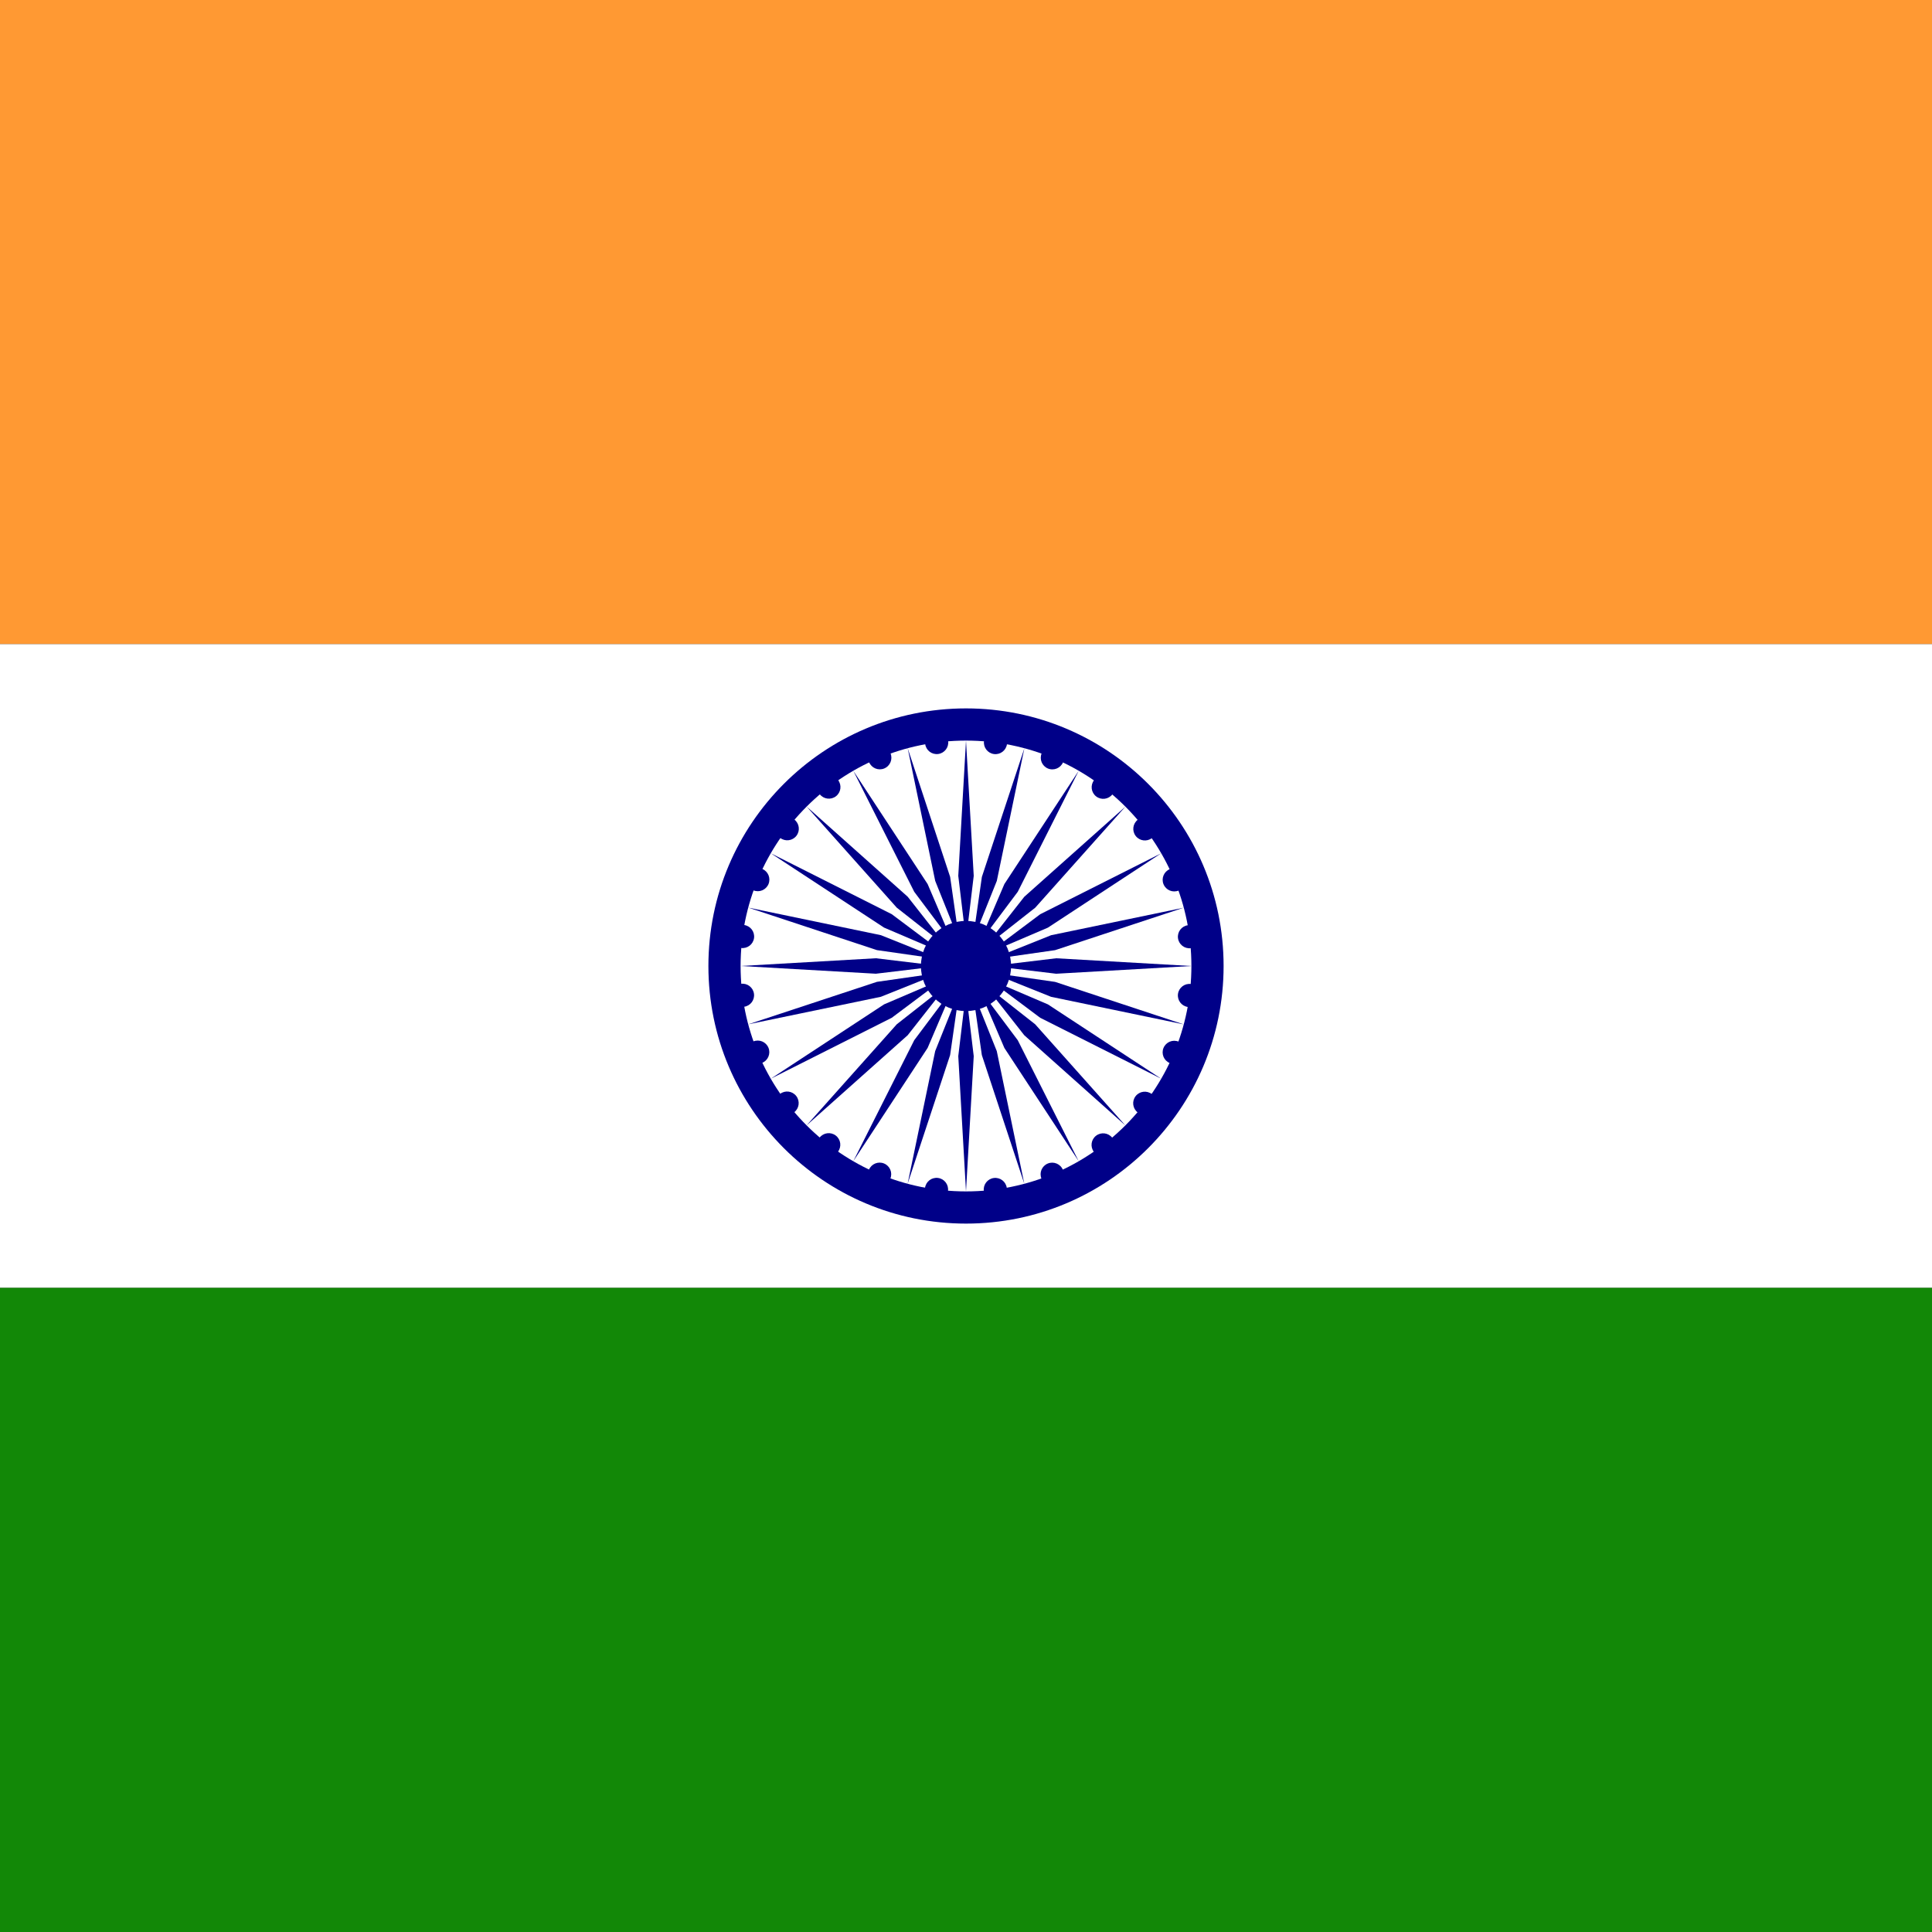
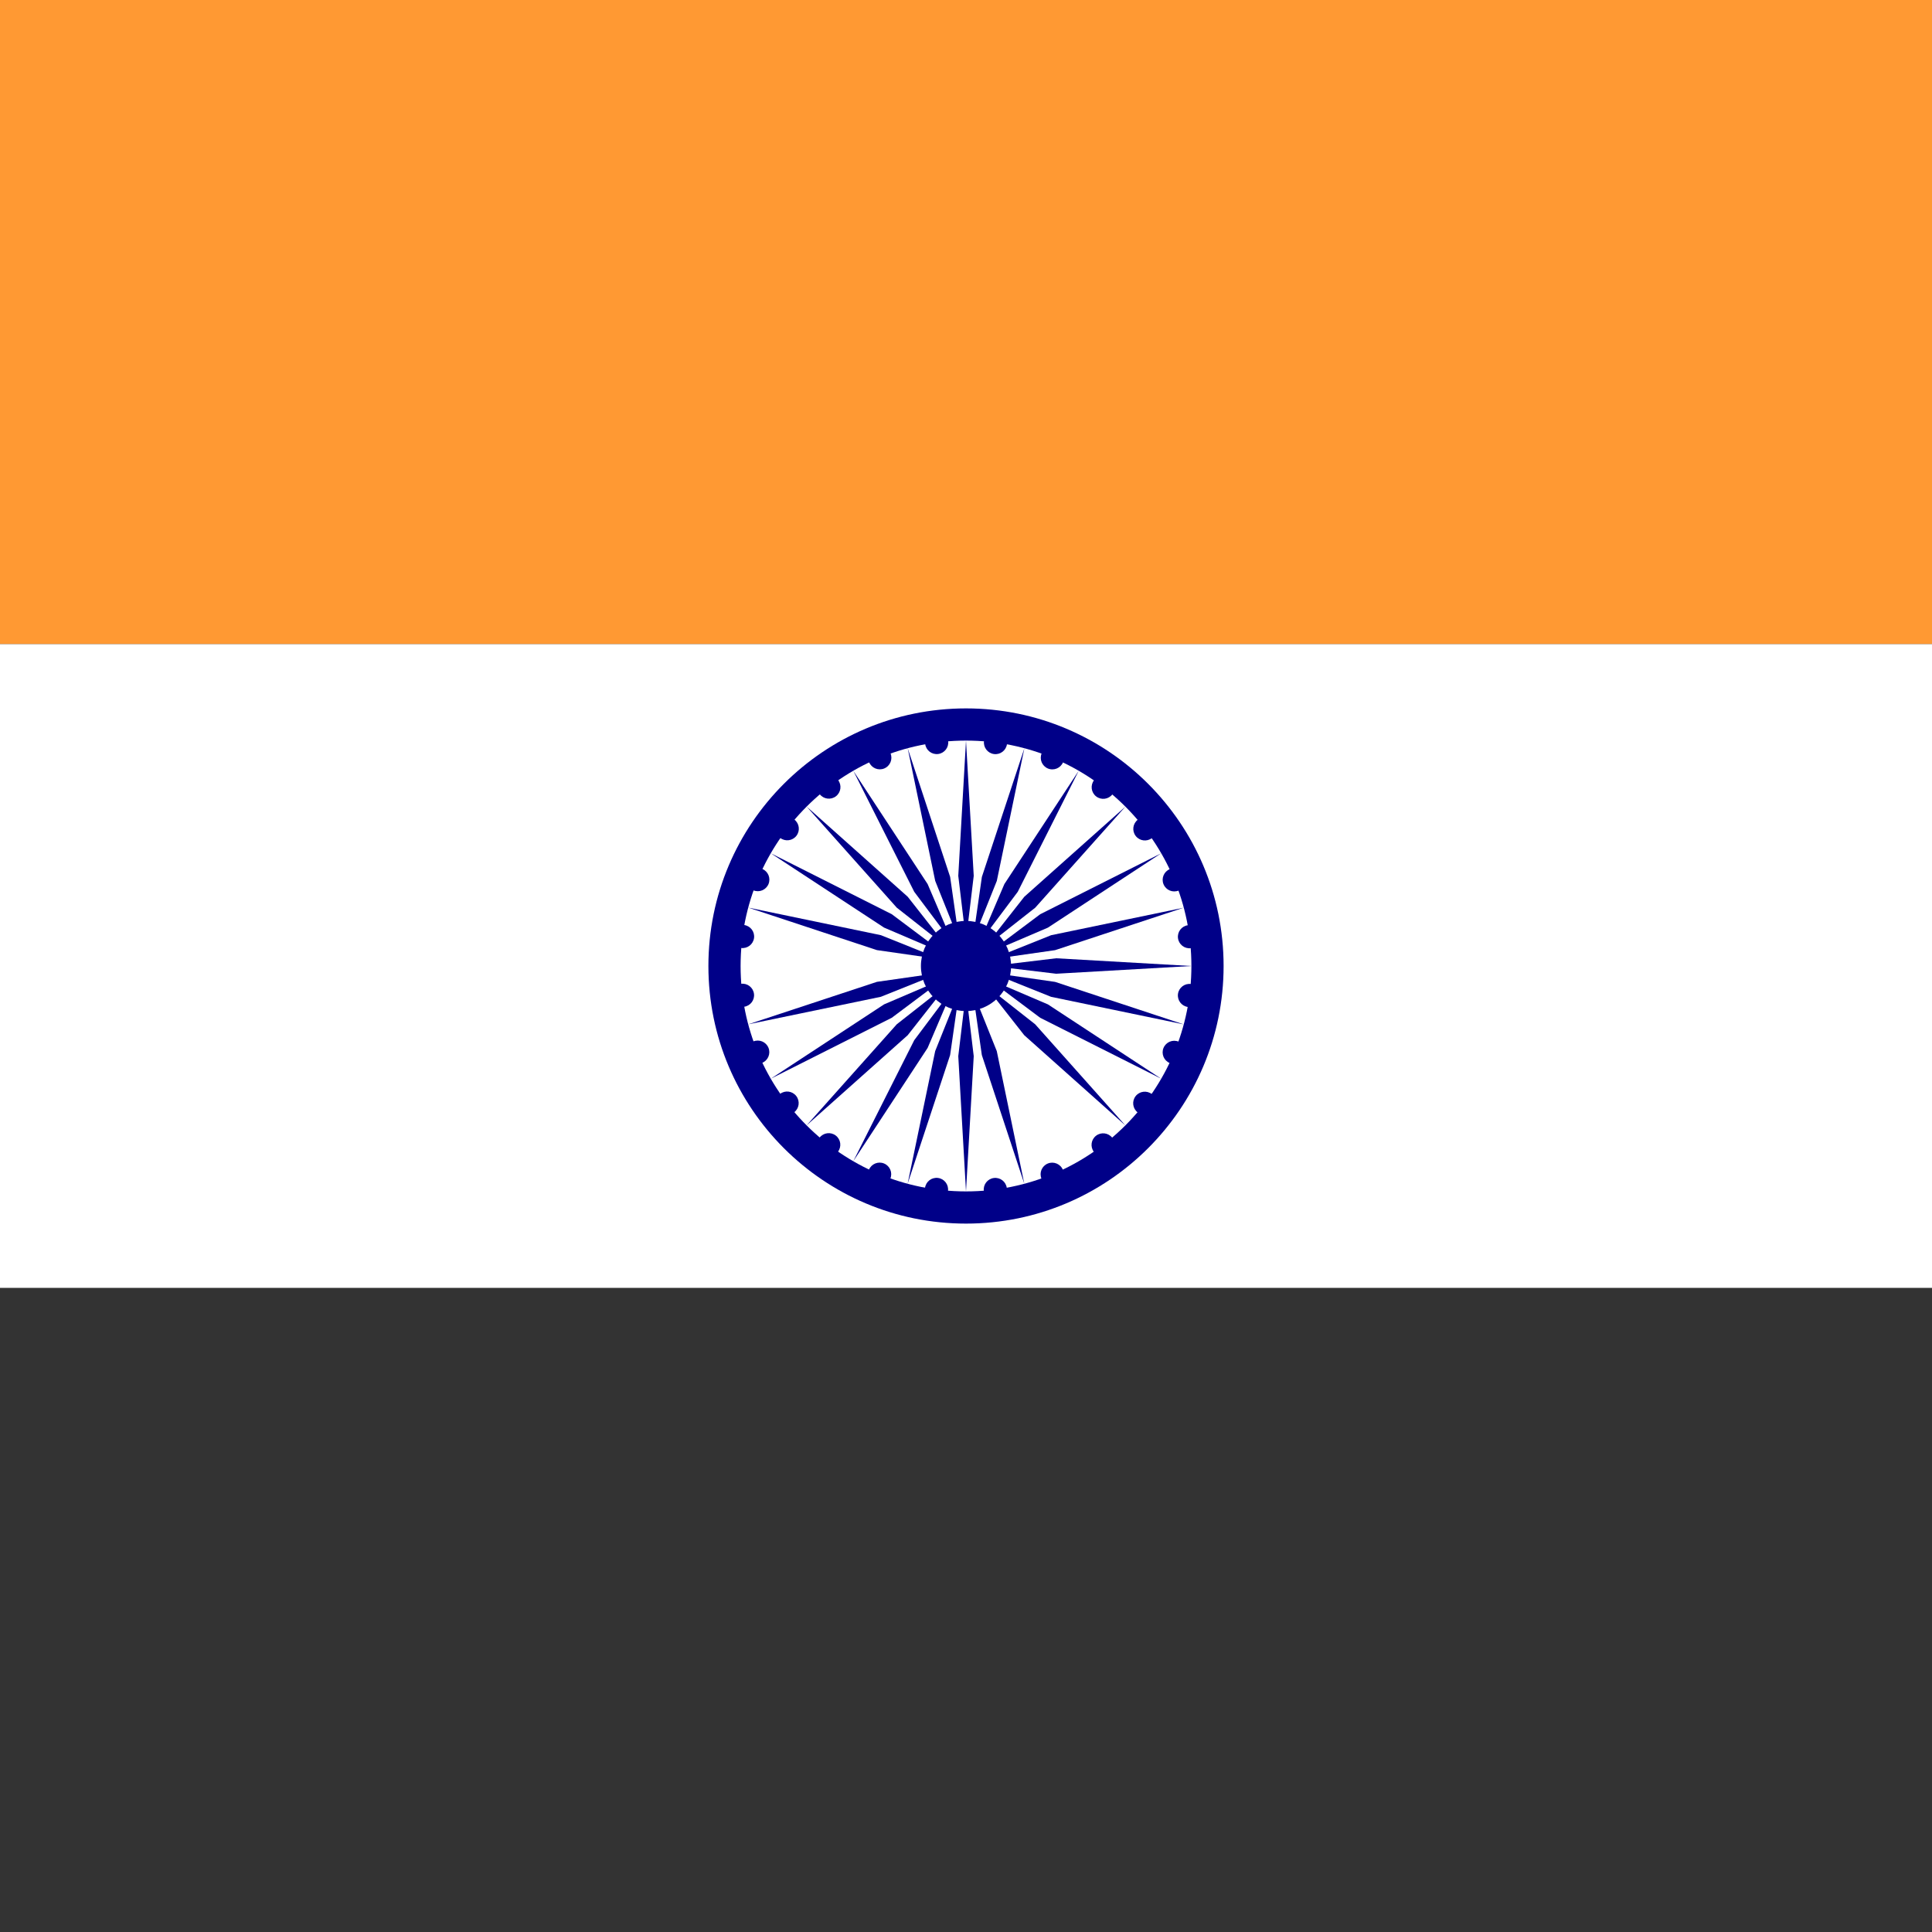
<svg xmlns="http://www.w3.org/2000/svg" id="in" width="150" height="150" viewBox="0 0 150 150">
  <rect x="0" y="0" width="150" height="150" fill="#333333" stroke="none" />
  <path id="Path_23420" data-name="Path 23420" d="M0,0H150V50.01H0Z" fill="#f93" />
  <path id="Path_23421" data-name="Path 23421" d="M0,170.7H150v49.98H0Z" transform="translate(0 -120.69)" fill="#fff" />
-   <path id="Path_23422" data-name="Path 23422" d="M0,341.3H150v50.01H0Z" transform="translate(0 -241.31)" fill="#128807" />
+   <path id="Path_23422" data-name="Path 23422" d="M0,341.3v50.01H0Z" transform="translate(0 -241.31)" fill="#128807" />
  <g id="Group_10260" data-name="Group 10260" transform="translate(39.954 32.511)">
    <circle id="Ellipse_217" data-name="Ellipse 217" cx="20" cy="20" r="20" transform="translate(15.046 22.489)" fill="#008" />
    <circle id="Ellipse_218" data-name="Ellipse 218" cx="17.5" cy="17.5" r="17.5" transform="translate(17.546 24.989)" fill="#fff" />
    <circle id="Ellipse_219" data-name="Ellipse 219" cx="3.5" cy="3.5" r="3.5" transform="translate(31.546 38.989)" fill="#008" />
    <g id="in-d" transform="translate(3.228 28.471)">
      <g id="in-c" transform="translate(16.566 12.4)">
        <g id="in-b" transform="translate(10.143 2.699)">
          <g id="in-a" transform="translate(4.509 0.199)">
            <circle id="Ellipse_220" data-name="Ellipse 220" cx="0.9" cy="0.9" r="0.9" transform="matrix(0.991, 0.131, -0.131, 0.991, 17.175, 0)" fill="#008" />
            <path id="Path_23423" data-name="Path 23423" d="M-1.448,22.327l.6-10.5-.6-5-.6,5Z" transform="translate(2.048 -6.108)" fill="#008" />
          </g>
          <g id="Group_10237" data-name="Group 10237" transform="matrix(0.966, 0.259, -0.259, 0.966, 4.198, 0)">
            <circle id="Ellipse_221" data-name="Ellipse 221" cx="0.9" cy="0.9" r="0.9" transform="matrix(0.991, 0.131, -0.131, 0.991, 17.175, 0)" fill="#008" />
            <path id="Path_23424" data-name="Path 23424" d="M.6,15.5,1.2,5,.6,0,0,5Z" transform="translate(0 0.719)" fill="#008" />
          </g>
        </g>
        <g id="Group_10239" data-name="Group 10239" transform="matrix(0.866, 0.5, -0.5, 0.866, 10.287, 0)">
          <g id="in-a-2" data-name="in-a" transform="translate(4.509 0.199)">
            <circle id="Ellipse_222" data-name="Ellipse 222" cx="0.9" cy="0.9" r="0.9" transform="matrix(0.991, 0.131, -0.131, 0.991, 17.175, 0)" fill="#008" />
            <path id="Path_23425" data-name="Path 23425" d="M.6,15.5,1.2,5,.6,0,0,5Z" transform="translate(0 0.719)" fill="#008" />
          </g>
          <g id="Group_10238" data-name="Group 10238" transform="matrix(0.966, 0.259, -0.259, 0.966, 4.198, 0)">
            <circle id="Ellipse_223" data-name="Ellipse 223" cx="0.9" cy="0.9" r="0.9" transform="matrix(0.991, 0.131, -0.131, 0.991, 17.175, 0)" fill="#008" />
            <path id="Path_23426" data-name="Path 23426" d="M.6,15.5,1.2,5,.6,0,0,5Z" transform="translate(0 0.719)" fill="#008" />
          </g>
        </g>
      </g>
      <g id="Group_10243" data-name="Group 10243" transform="matrix(0.5, 0.866, -0.866, 0.5, 25.593, 0)">
        <g id="in-b-2" data-name="in-b" transform="translate(10.143 2.699)">
          <g id="in-a-3" data-name="in-a" transform="translate(4.509 0.199)">
            <circle id="Ellipse_224" data-name="Ellipse 224" cx="0.9" cy="0.9" r="0.9" transform="matrix(0.991, 0.131, -0.131, 0.991, 17.175, 0)" fill="#008" />
            <path id="Path_23427" data-name="Path 23427" d="M.6,15.5,1.2,5,.6,0,0,5Z" transform="translate(0 0.719)" fill="#008" />
          </g>
          <g id="Group_10240" data-name="Group 10240" transform="matrix(0.966, 0.259, -0.259, 0.966, 4.198, 0)">
            <circle id="Ellipse_225" data-name="Ellipse 225" cx="0.9" cy="0.9" r="0.9" transform="matrix(0.991, 0.131, -0.131, 0.991, 17.175, 0)" fill="#008" />
            <path id="Path_23428" data-name="Path 23428" d="M.6,15.5,1.2,5,.6,0,0,5Z" transform="translate(0 0.719)" fill="#008" />
          </g>
        </g>
        <g id="Group_10242" data-name="Group 10242" transform="matrix(0.866, 0.5, -0.5, 0.866, 10.287, 0)">
          <g id="in-a-4" data-name="in-a" transform="translate(4.509 0.199)">
            <circle id="Ellipse_226" data-name="Ellipse 226" cx="0.9" cy="0.9" r="0.9" transform="matrix(0.991, 0.131, -0.131, 0.991, 17.175, 0)" fill="#008" />
-             <path id="Path_23429" data-name="Path 23429" d="M.6,15.5,1.2,5,.6,0,0,5Z" transform="translate(0 0.719)" fill="#008" />
          </g>
          <g id="Group_10241" data-name="Group 10241" transform="matrix(0.966, 0.259, -0.259, 0.966, 4.198, 0)">
            <circle id="Ellipse_227" data-name="Ellipse 227" cx="0.9" cy="0.9" r="0.9" transform="matrix(0.991, 0.131, -0.131, 0.991, 17.175, 0)" fill="#008" />
            <path id="Path_23430" data-name="Path 23430" d="M.6,15.5,1.2,5,.6,0,0,5Z" transform="translate(0 0.719)" fill="#008" />
          </g>
        </g>
      </g>
    </g>
    <g id="Group_10251" data-name="Group 10251" transform="matrix(-0.5, 0.866, -0.866, -0.5, 63.094, 21.942)">
      <g id="in-c-2" data-name="in-c" transform="translate(16.566 12.4)">
        <g id="in-b-3" data-name="in-b" transform="translate(10.143 2.699)">
          <g id="in-a-5" data-name="in-a" transform="translate(4.509 0.199)">
            <circle id="Ellipse_228" data-name="Ellipse 228" cx="0.9" cy="0.9" r="0.9" transform="matrix(0.991, 0.131, -0.131, 0.991, 17.175, 0)" fill="#008" />
            <path id="Path_23431" data-name="Path 23431" d="M.6,15.5,1.2,5,.6,0,0,5Z" transform="translate(0 0.719)" fill="#008" />
          </g>
          <g id="Group_10244" data-name="Group 10244" transform="matrix(0.966, 0.259, -0.259, 0.966, 4.198, 0)">
            <circle id="Ellipse_229" data-name="Ellipse 229" cx="0.9" cy="0.9" r="0.9" transform="matrix(0.991, 0.131, -0.131, 0.991, 17.175, 0)" fill="#008" />
            <path id="Path_23432" data-name="Path 23432" d="M.6,15.5,1.2,5,.6,0,0,5Z" transform="translate(0 0.719)" fill="#008" />
          </g>
        </g>
        <g id="Group_10246" data-name="Group 10246" transform="matrix(0.866, 0.5, -0.5, 0.866, 10.287, 0)">
          <g id="in-a-6" data-name="in-a" transform="translate(4.509 0.199)">
            <circle id="Ellipse_230" data-name="Ellipse 230" cx="0.9" cy="0.9" r="0.9" transform="matrix(0.991, 0.131, -0.131, 0.991, 17.175, 0)" fill="#008" />
            <path id="Path_23433" data-name="Path 23433" d="M.6,15.5,1.2,5,.6,0,0,5Z" transform="translate(0 0.719)" fill="#008" />
          </g>
          <g id="Group_10245" data-name="Group 10245" transform="matrix(0.966, 0.259, -0.259, 0.966, 4.198, 0)">
            <circle id="Ellipse_231" data-name="Ellipse 231" cx="0.9" cy="0.9" r="0.9" transform="matrix(0.991, 0.131, -0.131, 0.991, 17.175, 0)" fill="#008" />
            <path id="Path_23434" data-name="Path 23434" d="M.6,15.5,1.2,5,.6,0,0,5Z" transform="translate(0 0.719)" fill="#008" />
          </g>
        </g>
      </g>
      <g id="Group_10250" data-name="Group 10250" transform="matrix(0.5, 0.866, -0.866, 0.5, 25.593, 0)">
        <g id="in-b-4" data-name="in-b" transform="translate(10.143 2.699)">
          <g id="in-a-7" data-name="in-a" transform="translate(4.509 0.199)">
            <circle id="Ellipse_232" data-name="Ellipse 232" cx="0.9" cy="0.9" r="0.9" transform="matrix(0.991, 0.131, -0.131, 0.991, 17.175, 0)" fill="#008" />
            <path id="Path_23435" data-name="Path 23435" d="M.6,15.5,1.2,5,.6,0,0,5Z" transform="translate(0 0.719)" fill="#008" />
          </g>
          <g id="Group_10247" data-name="Group 10247" transform="matrix(0.966, 0.259, -0.259, 0.966, 4.198, 0)">
            <circle id="Ellipse_233" data-name="Ellipse 233" cx="0.9" cy="0.9" r="0.9" transform="matrix(0.991, 0.131, -0.131, 0.991, 17.175, 0)" fill="#008" />
            <path id="Path_23436" data-name="Path 23436" d="M.6,15.5,1.2,5,.6,0,0,5Z" transform="translate(0 0.719)" fill="#008" />
          </g>
        </g>
        <g id="Group_10249" data-name="Group 10249" transform="matrix(0.866, 0.5, -0.5, 0.866, 10.287, 0)">
          <g id="in-a-8" data-name="in-a" transform="translate(4.509 0.199)">
            <circle id="Ellipse_234" data-name="Ellipse 234" cx="0.9" cy="0.9" r="0.9" transform="matrix(0.991, 0.131, -0.131, 0.991, 17.175, 0)" fill="#008" />
            <path id="Path_23437" data-name="Path 23437" d="M.6,15.5,1.2,5,.6,0,0,5Z" transform="translate(0 0.719)" fill="#008" />
          </g>
          <g id="Group_10248" data-name="Group 10248" transform="matrix(0.966, 0.259, -0.259, 0.966, 4.198, 0)">
            <circle id="Ellipse_235" data-name="Ellipse 235" cx="0.9" cy="0.9" r="0.9" transform="matrix(0.991, 0.131, -0.131, 0.991, 17.175, 0)" fill="#008" />
            <path id="Path_23438" data-name="Path 23438" d="M.6,15.5,1.2,5,.6,0,0,5Z" transform="translate(0 0.719)" fill="#008" />
          </g>
        </g>
      </g>
    </g>
    <g id="Group_10259" data-name="Group 10259" transform="matrix(-0.5, -0.866, 0.866, -0.5, 38.815, 77.053)">
      <g id="in-c-3" data-name="in-c" transform="translate(16.566 12.4)">
        <g id="in-b-5" data-name="in-b" transform="translate(10.143 2.699)">
          <g id="in-a-9" data-name="in-a" transform="translate(4.509 0.199)">
            <circle id="Ellipse_236" data-name="Ellipse 236" cx="0.9" cy="0.9" r="0.9" transform="matrix(0.991, 0.131, -0.131, 0.991, 17.175, 0)" fill="#008" />
            <path id="Path_23439" data-name="Path 23439" d="M.6,15.5,1.2,5,.6,0,0,5Z" transform="translate(0 0.719)" fill="#008" />
          </g>
          <g id="Group_10252" data-name="Group 10252" transform="matrix(0.966, 0.259, -0.259, 0.966, 4.198, 0)">
            <circle id="Ellipse_237" data-name="Ellipse 237" cx="0.9" cy="0.9" r="0.9" transform="matrix(0.991, 0.131, -0.131, 0.991, 17.175, 0)" fill="#008" />
            <path id="Path_23440" data-name="Path 23440" d="M.6,15.5,1.2,5,.6,0,0,5Z" transform="translate(0 0.719)" fill="#008" />
          </g>
        </g>
        <g id="Group_10254" data-name="Group 10254" transform="matrix(0.866, 0.5, -0.5, 0.866, 10.287, 0)">
          <g id="in-a-10" data-name="in-a" transform="translate(4.509 0.199)">
            <circle id="Ellipse_238" data-name="Ellipse 238" cx="0.9" cy="0.9" r="0.9" transform="matrix(0.991, 0.131, -0.131, 0.991, 17.175, 0)" fill="#008" />
            <path id="Path_23441" data-name="Path 23441" d="M.6,15.5,1.2,5,.6,0,0,5Z" transform="translate(0 0.719)" fill="#008" />
          </g>
          <g id="Group_10253" data-name="Group 10253" transform="matrix(0.966, 0.259, -0.259, 0.966, 4.198, 0)">
            <circle id="Ellipse_239" data-name="Ellipse 239" cx="0.9" cy="0.9" r="0.9" transform="matrix(0.991, 0.131, -0.131, 0.991, 17.175, 0)" fill="#008" />
            <path id="Path_23442" data-name="Path 23442" d="M.6,15.5,1.2,5,.6,0,0,5Z" transform="translate(0 0.719)" fill="#008" />
          </g>
        </g>
      </g>
      <g id="Group_10258" data-name="Group 10258" transform="matrix(0.5, 0.866, -0.866, 0.5, 25.593, 0)">
        <g id="in-b-6" data-name="in-b" transform="translate(10.143 2.699)">
          <g id="in-a-11" data-name="in-a" transform="translate(4.509 0.199)">
            <circle id="Ellipse_240" data-name="Ellipse 240" cx="0.9" cy="0.9" r="0.9" transform="matrix(0.991, 0.131, -0.131, 0.991, 17.175, 0)" fill="#008" />
            <path id="Path_23443" data-name="Path 23443" d="M.6,15.5,1.2,5,.6,0,0,5Z" transform="translate(0 0.719)" fill="#008" />
          </g>
          <g id="Group_10255" data-name="Group 10255" transform="matrix(0.966, 0.259, -0.259, 0.966, 4.198, 0)">
            <circle id="Ellipse_241" data-name="Ellipse 241" cx="0.9" cy="0.9" r="0.9" transform="matrix(0.991, 0.131, -0.131, 0.991, 17.175, 0)" fill="#008" />
            <path id="Path_23444" data-name="Path 23444" d="M.6,15.5,1.2,5,.6,0,0,5Z" transform="translate(0 0.719)" fill="#008" />
          </g>
        </g>
        <g id="Group_10257" data-name="Group 10257" transform="matrix(0.866, 0.5, -0.5, 0.866, 10.287, 0)">
          <g id="in-a-12" data-name="in-a" transform="translate(4.509 0.199)">
            <circle id="Ellipse_242" data-name="Ellipse 242" cx="0.9" cy="0.9" r="0.9" transform="matrix(0.991, 0.131, -0.131, 0.991, 17.175, 0)" fill="#008" />
-             <path id="Path_23445" data-name="Path 23445" d="M.6,15.5,1.2,5,.6,0,0,5Z" transform="translate(0 0.719)" fill="#008" />
          </g>
          <g id="Group_10256" data-name="Group 10256" transform="matrix(0.966, 0.259, -0.259, 0.966, 4.198, 0)">
            <circle id="Ellipse_243" data-name="Ellipse 243" cx="0.9" cy="0.9" r="0.9" transform="matrix(0.991, 0.131, -0.131, 0.991, 17.175, 0)" fill="#008" />
            <path id="Path_23446" data-name="Path 23446" d="M.6,15.5,1.2,5,.6,0,0,5Z" transform="translate(0 0.719)" fill="#008" />
          </g>
        </g>
      </g>
    </g>
  </g>
</svg>